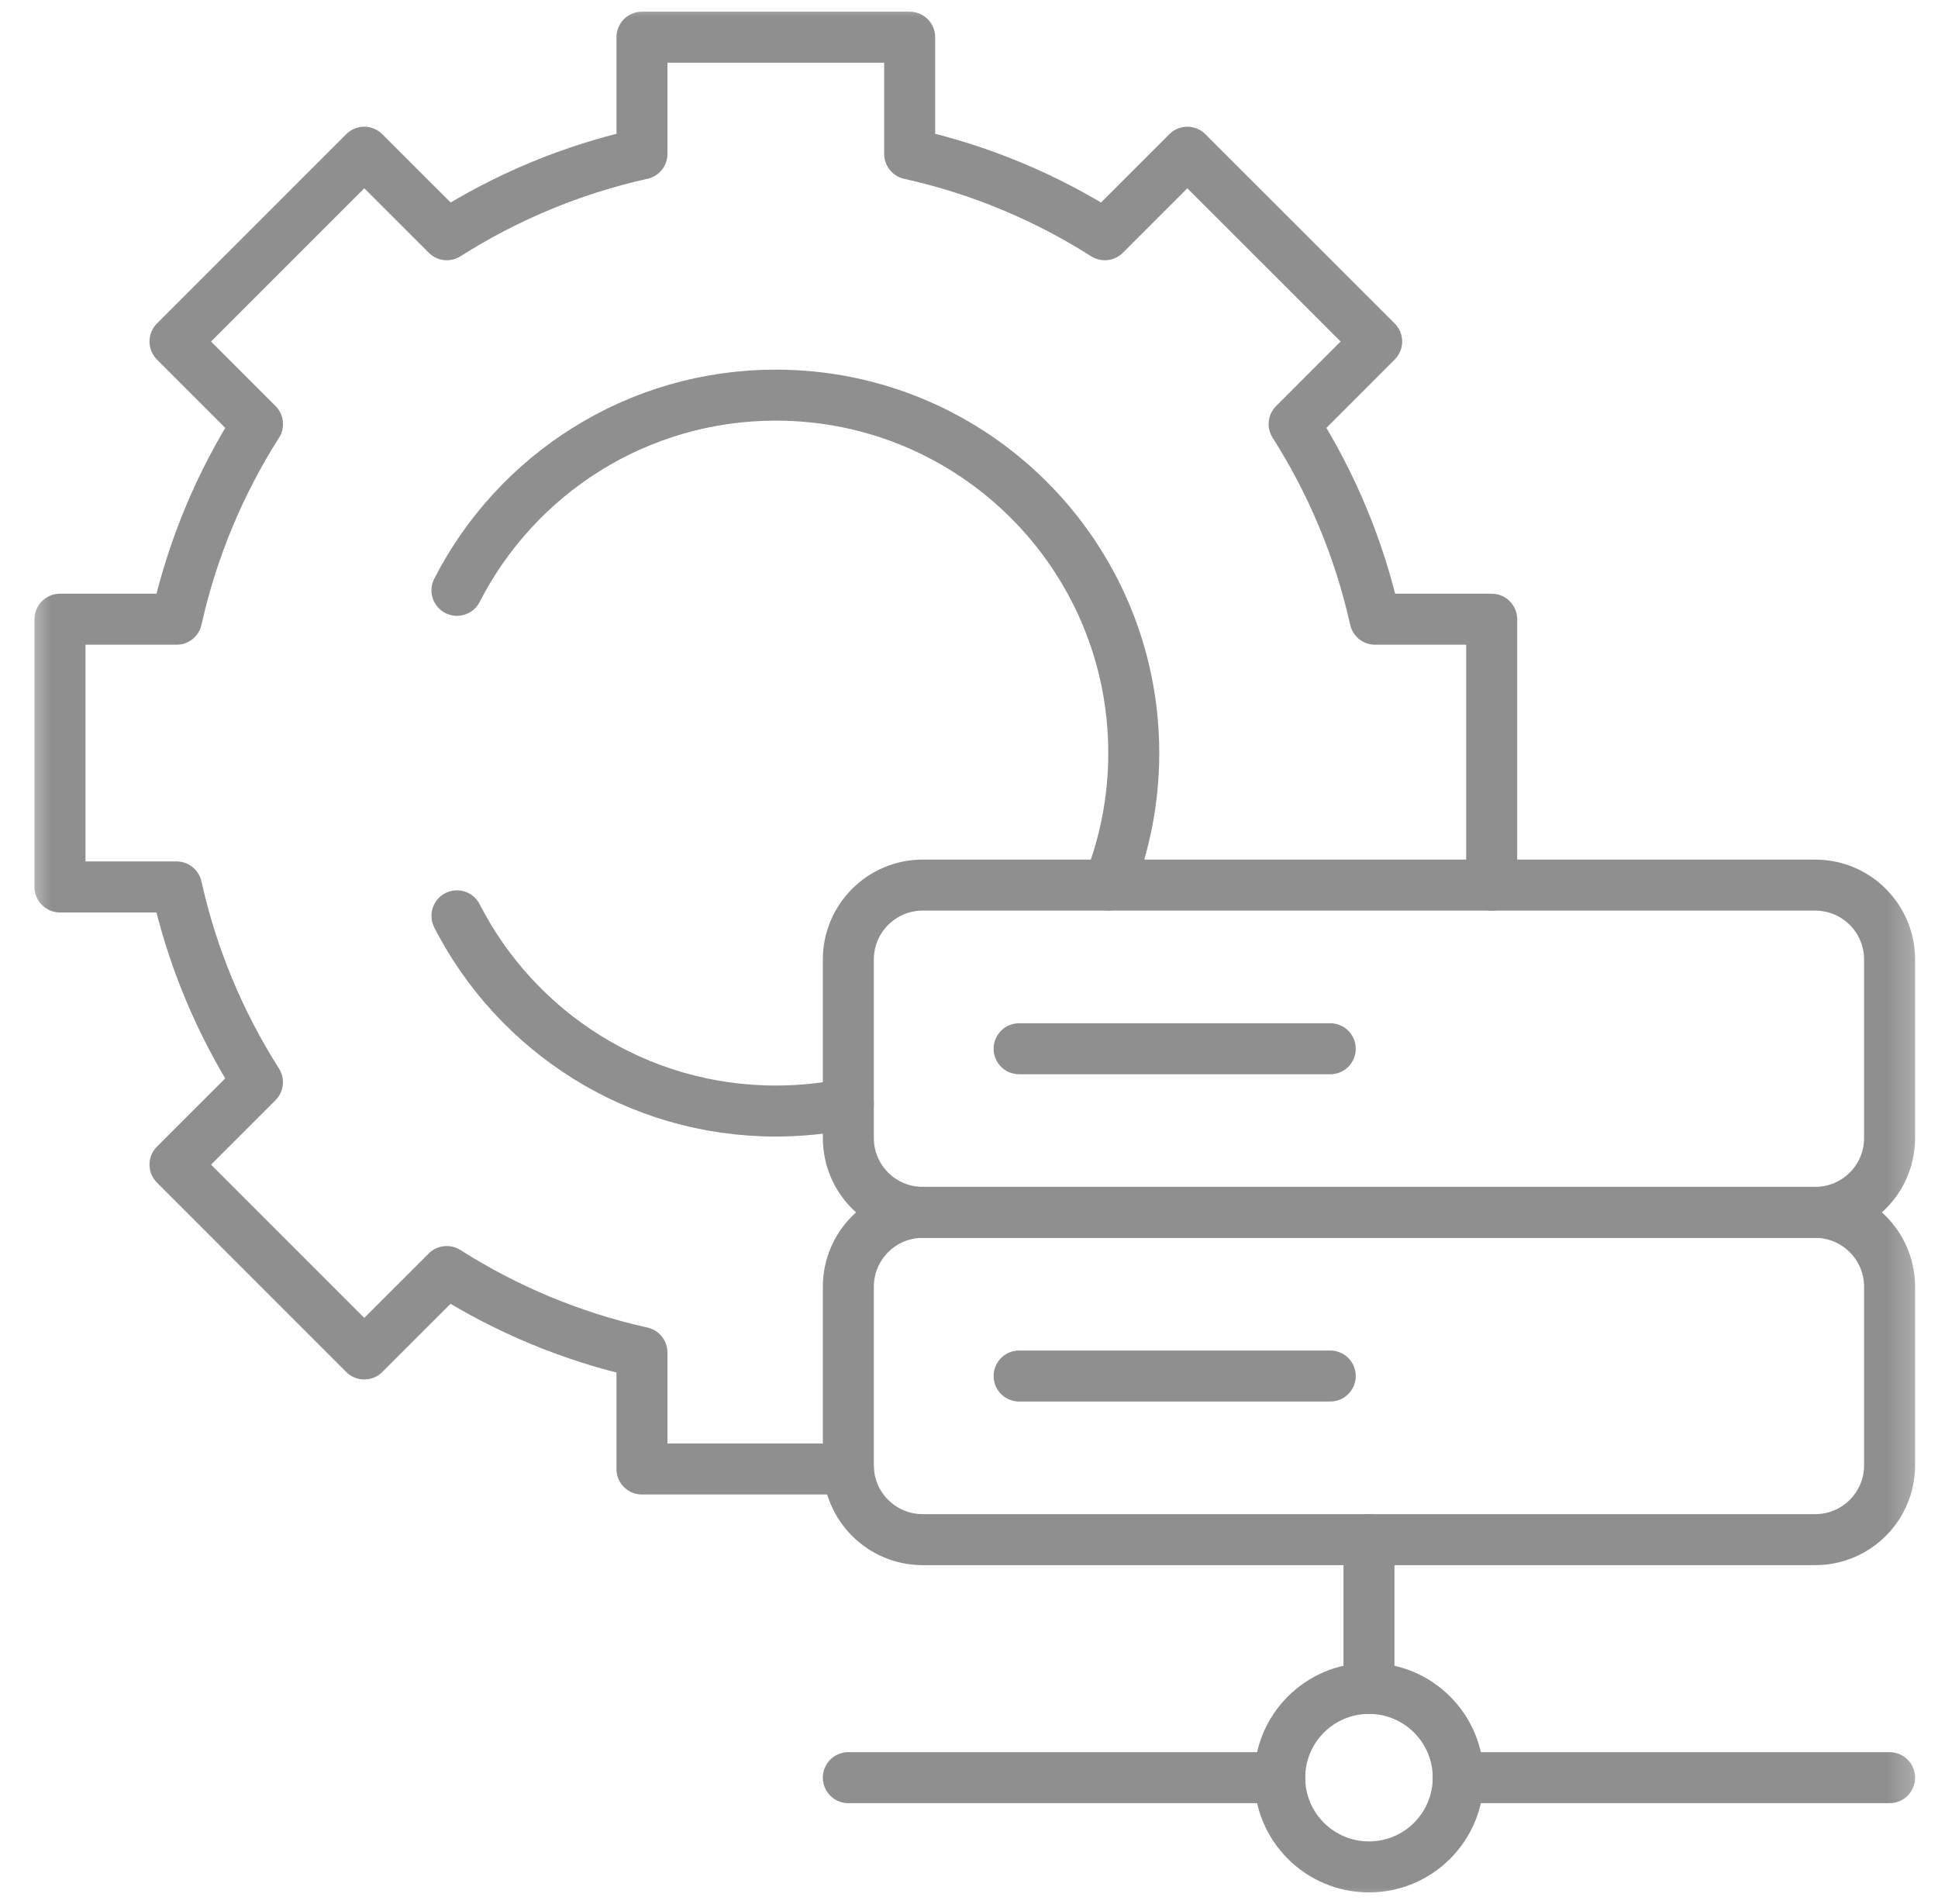
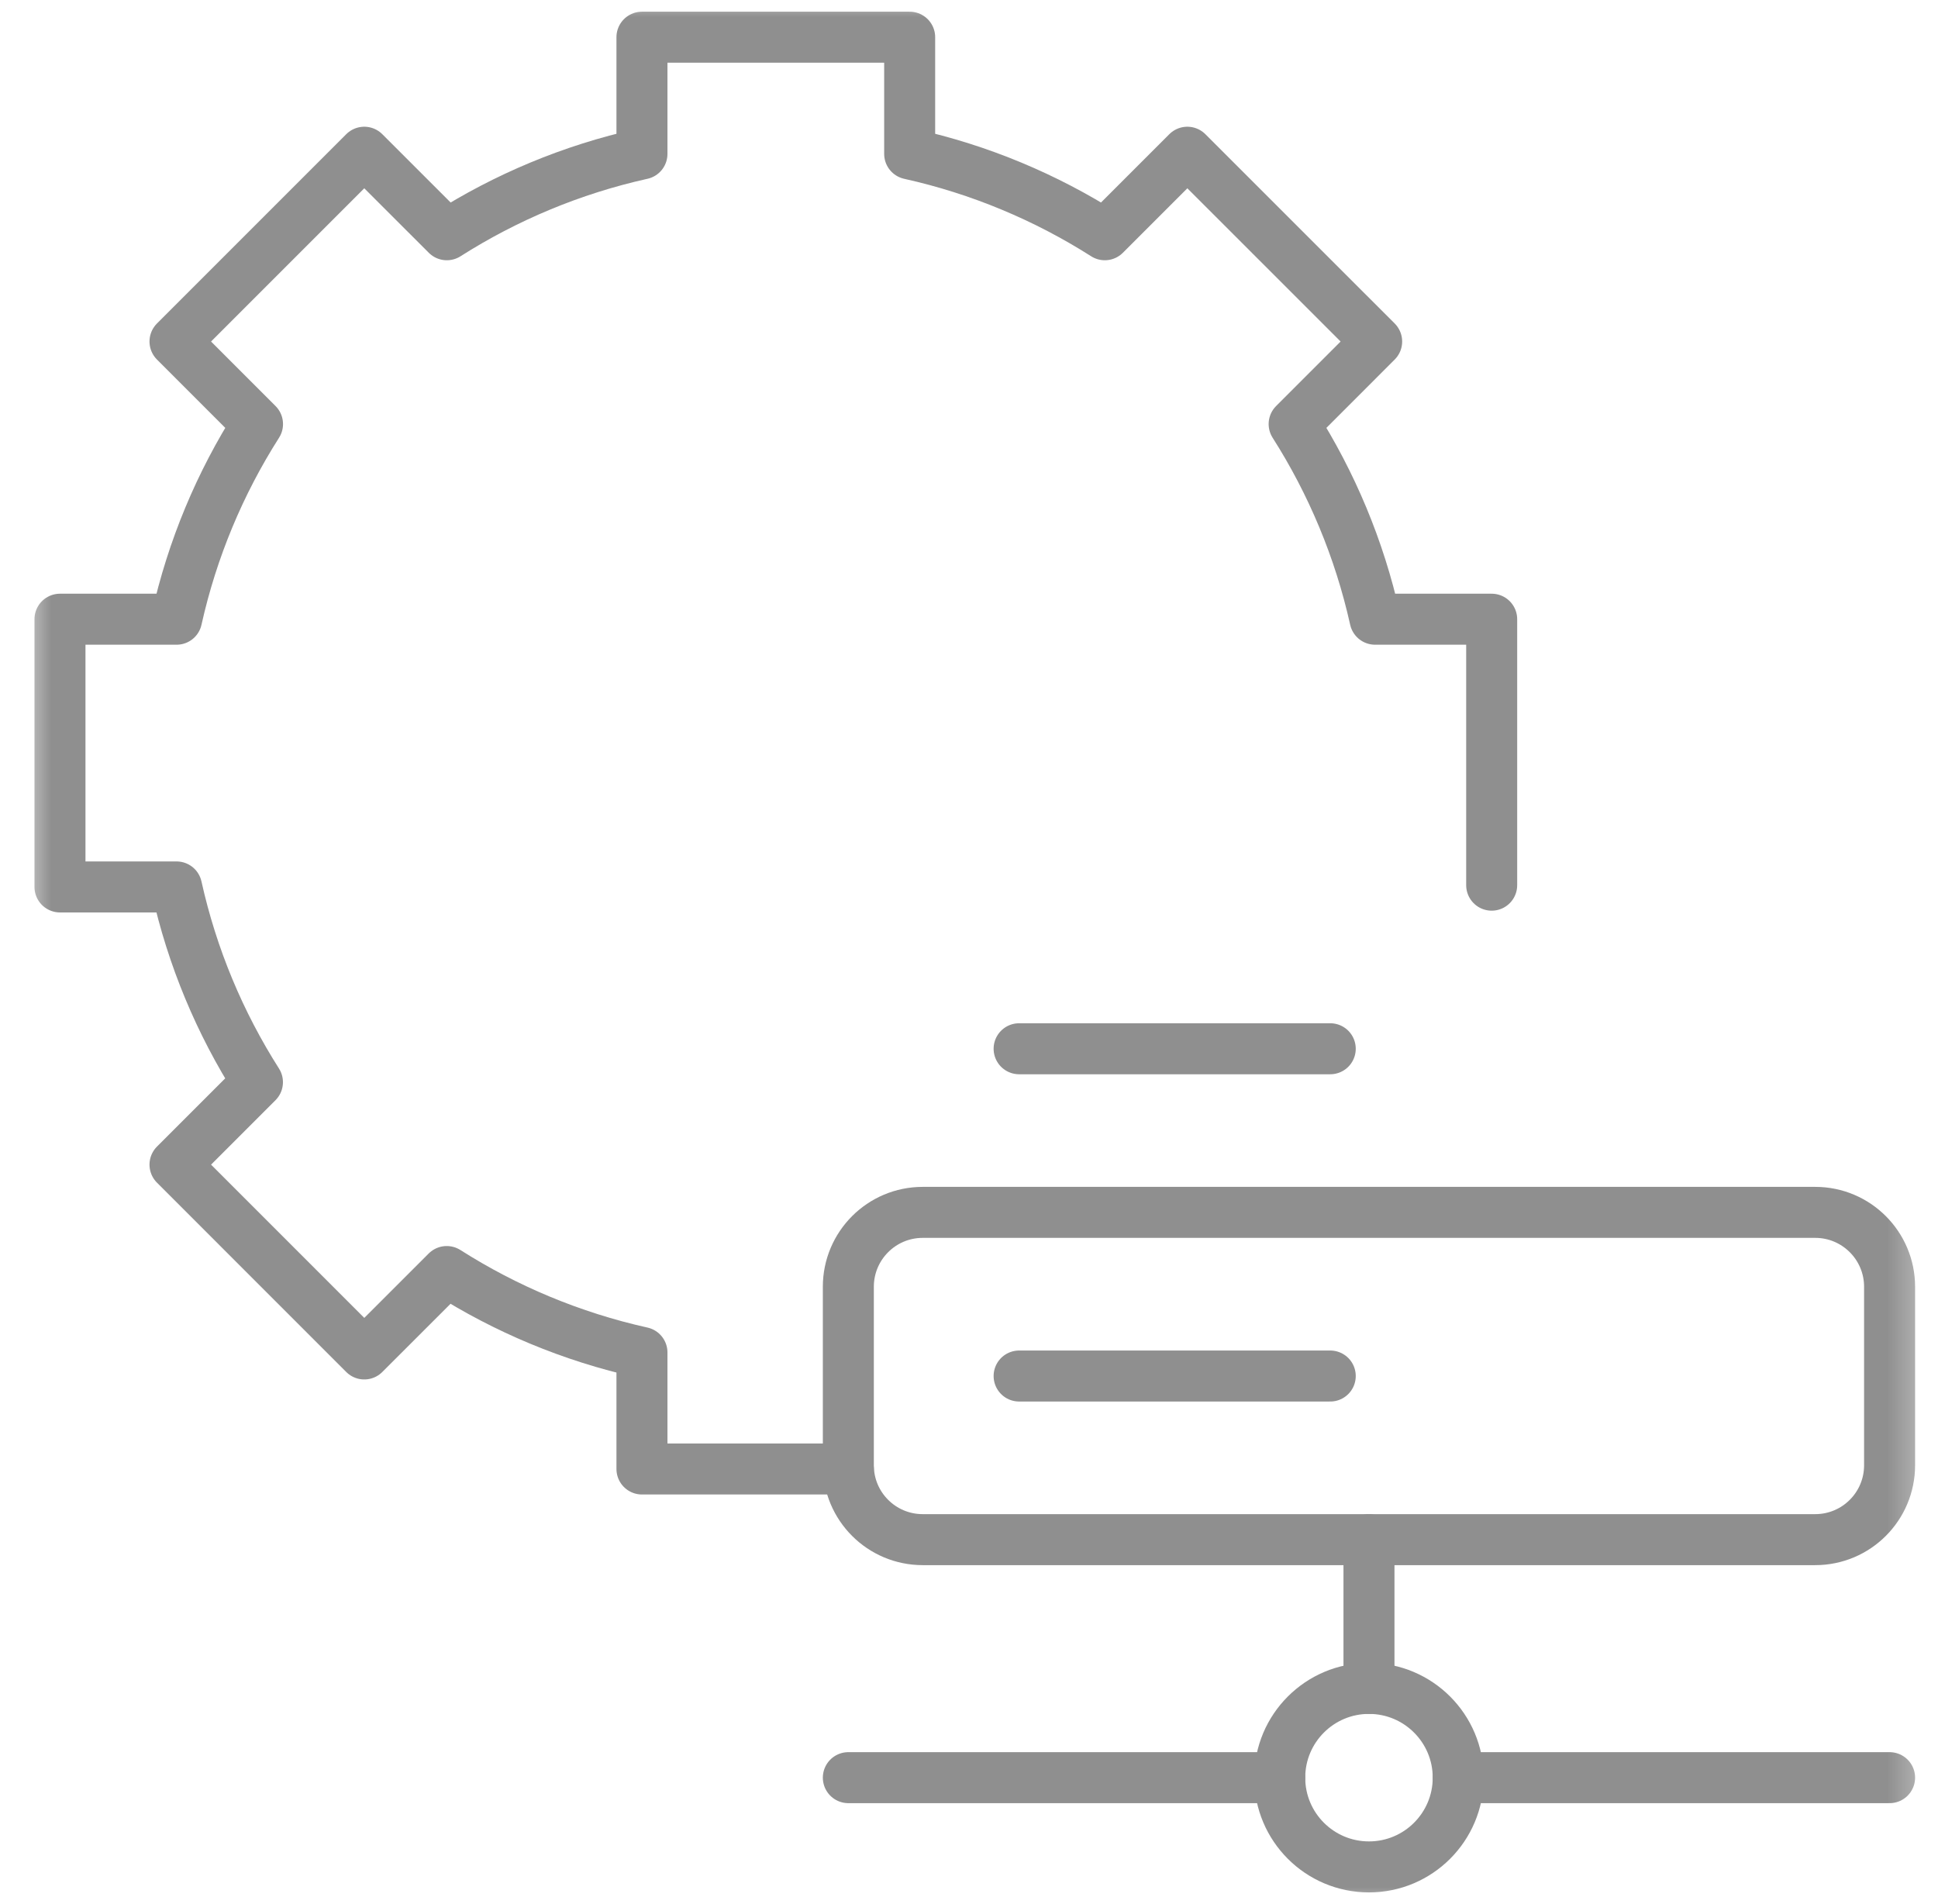
<svg xmlns="http://www.w3.org/2000/svg" width="57" height="56" viewBox="0 0 57 56" fill="none">
  <mask id="mask0_1695_696" style="mask-type:luminance" maskUnits="userSpaceOnUse" x="0" y="0" width="57" height="56">
    <path d="M0.67 3.8147e-06H56.67V56H0.67V3.8147e-06Z" fill="white" />
  </mask>
  <g mask="url(#mask0_1695_696)">
    <path d="M42.889 52.281C42.889 50.831 41.713 49.656 40.264 49.656C38.814 49.656 37.639 50.831 37.639 52.281C37.639 53.731 38.814 54.906 40.264 54.906C41.713 54.906 42.889 53.731 42.889 52.281Z" stroke="#8F8F8F" stroke-width="1.5" stroke-miterlimit="10" stroke-linecap="round" stroke-linejoin="round" />
    <path d="M40.264 45.281V49.656" stroke="#8F8F8F" stroke-width="1.5" stroke-miterlimit="10" stroke-linecap="round" stroke-linejoin="round" />
    <path d="M42.889 52.281H55.576" stroke="#8F8F8F" stroke-width="1.5" stroke-miterlimit="10" stroke-linecap="round" stroke-linejoin="round" />
    <path d="M37.639 52.281H24.951" stroke="#8F8F8F" stroke-width="1.5" stroke-miterlimit="10" stroke-linecap="round" stroke-linejoin="round" />
    <path d="M53.389 45.281H27.139C25.93 45.281 24.951 44.302 24.951 43.094V37.844C24.951 36.636 25.93 35.656 27.139 35.656H53.389C54.597 35.656 55.576 36.636 55.576 37.844V43.094C55.576 44.302 54.597 45.281 53.389 45.281Z" stroke="#8F8F8F" stroke-width="1.5" stroke-miterlimit="10" stroke-linecap="round" stroke-linejoin="round" />
    <path d="M39.125 40.469H29.974" stroke="#8F8F8F" stroke-width="1.5" stroke-miterlimit="10" stroke-linecap="round" stroke-linejoin="round" />
-     <path d="M53.389 35.656H27.139C25.93 35.656 24.951 34.677 24.951 33.469V28.219C24.951 27.011 25.93 26.031 27.139 26.031H53.389C54.597 26.031 55.576 27.011 55.576 28.219V33.469C55.576 34.677 54.597 35.656 53.389 35.656Z" stroke="#8F8F8F" stroke-width="1.5" stroke-miterlimit="10" stroke-linecap="round" stroke-linejoin="round" />
    <path d="M39.125 30.844H29.974" stroke="#8F8F8F" stroke-width="1.5" stroke-miterlimit="10" stroke-linecap="round" stroke-linejoin="round" />
    <path d="M43.873 26.033V18.211H40.443C39.982 16.142 39.167 14.206 38.063 12.472L40.49 10.044L34.922 4.477L32.495 6.904C30.76 5.801 28.825 4.986 26.755 4.526V1.094H18.881V4.526C16.812 4.986 14.877 5.801 13.142 6.904L10.714 4.477L5.147 10.044L7.574 12.472C6.47 14.206 5.655 16.142 5.194 18.211H1.764V26.085H5.193C5.653 28.156 6.468 30.092 7.572 31.827L5.147 34.252L10.714 39.82L13.139 37.396C14.874 38.5 16.811 39.315 18.881 39.776V43.203H24.951" stroke="#8F8F8F" stroke-width="1.5" stroke-miterlimit="10" stroke-linecap="round" stroke-linejoin="round" />
-     <path d="M24.951 32.459C24.262 32.601 23.549 32.676 22.818 32.676C18.728 32.676 15.182 30.343 13.44 26.935M13.44 17.362C15.182 13.954 18.728 11.621 22.818 11.621C28.632 11.621 33.346 16.334 33.346 22.148C33.346 23.519 33.084 24.829 32.607 26.03" stroke="#8F8F8F" stroke-width="1.5" stroke-miterlimit="10" stroke-linecap="round" stroke-linejoin="round" />
  </g>
</svg>